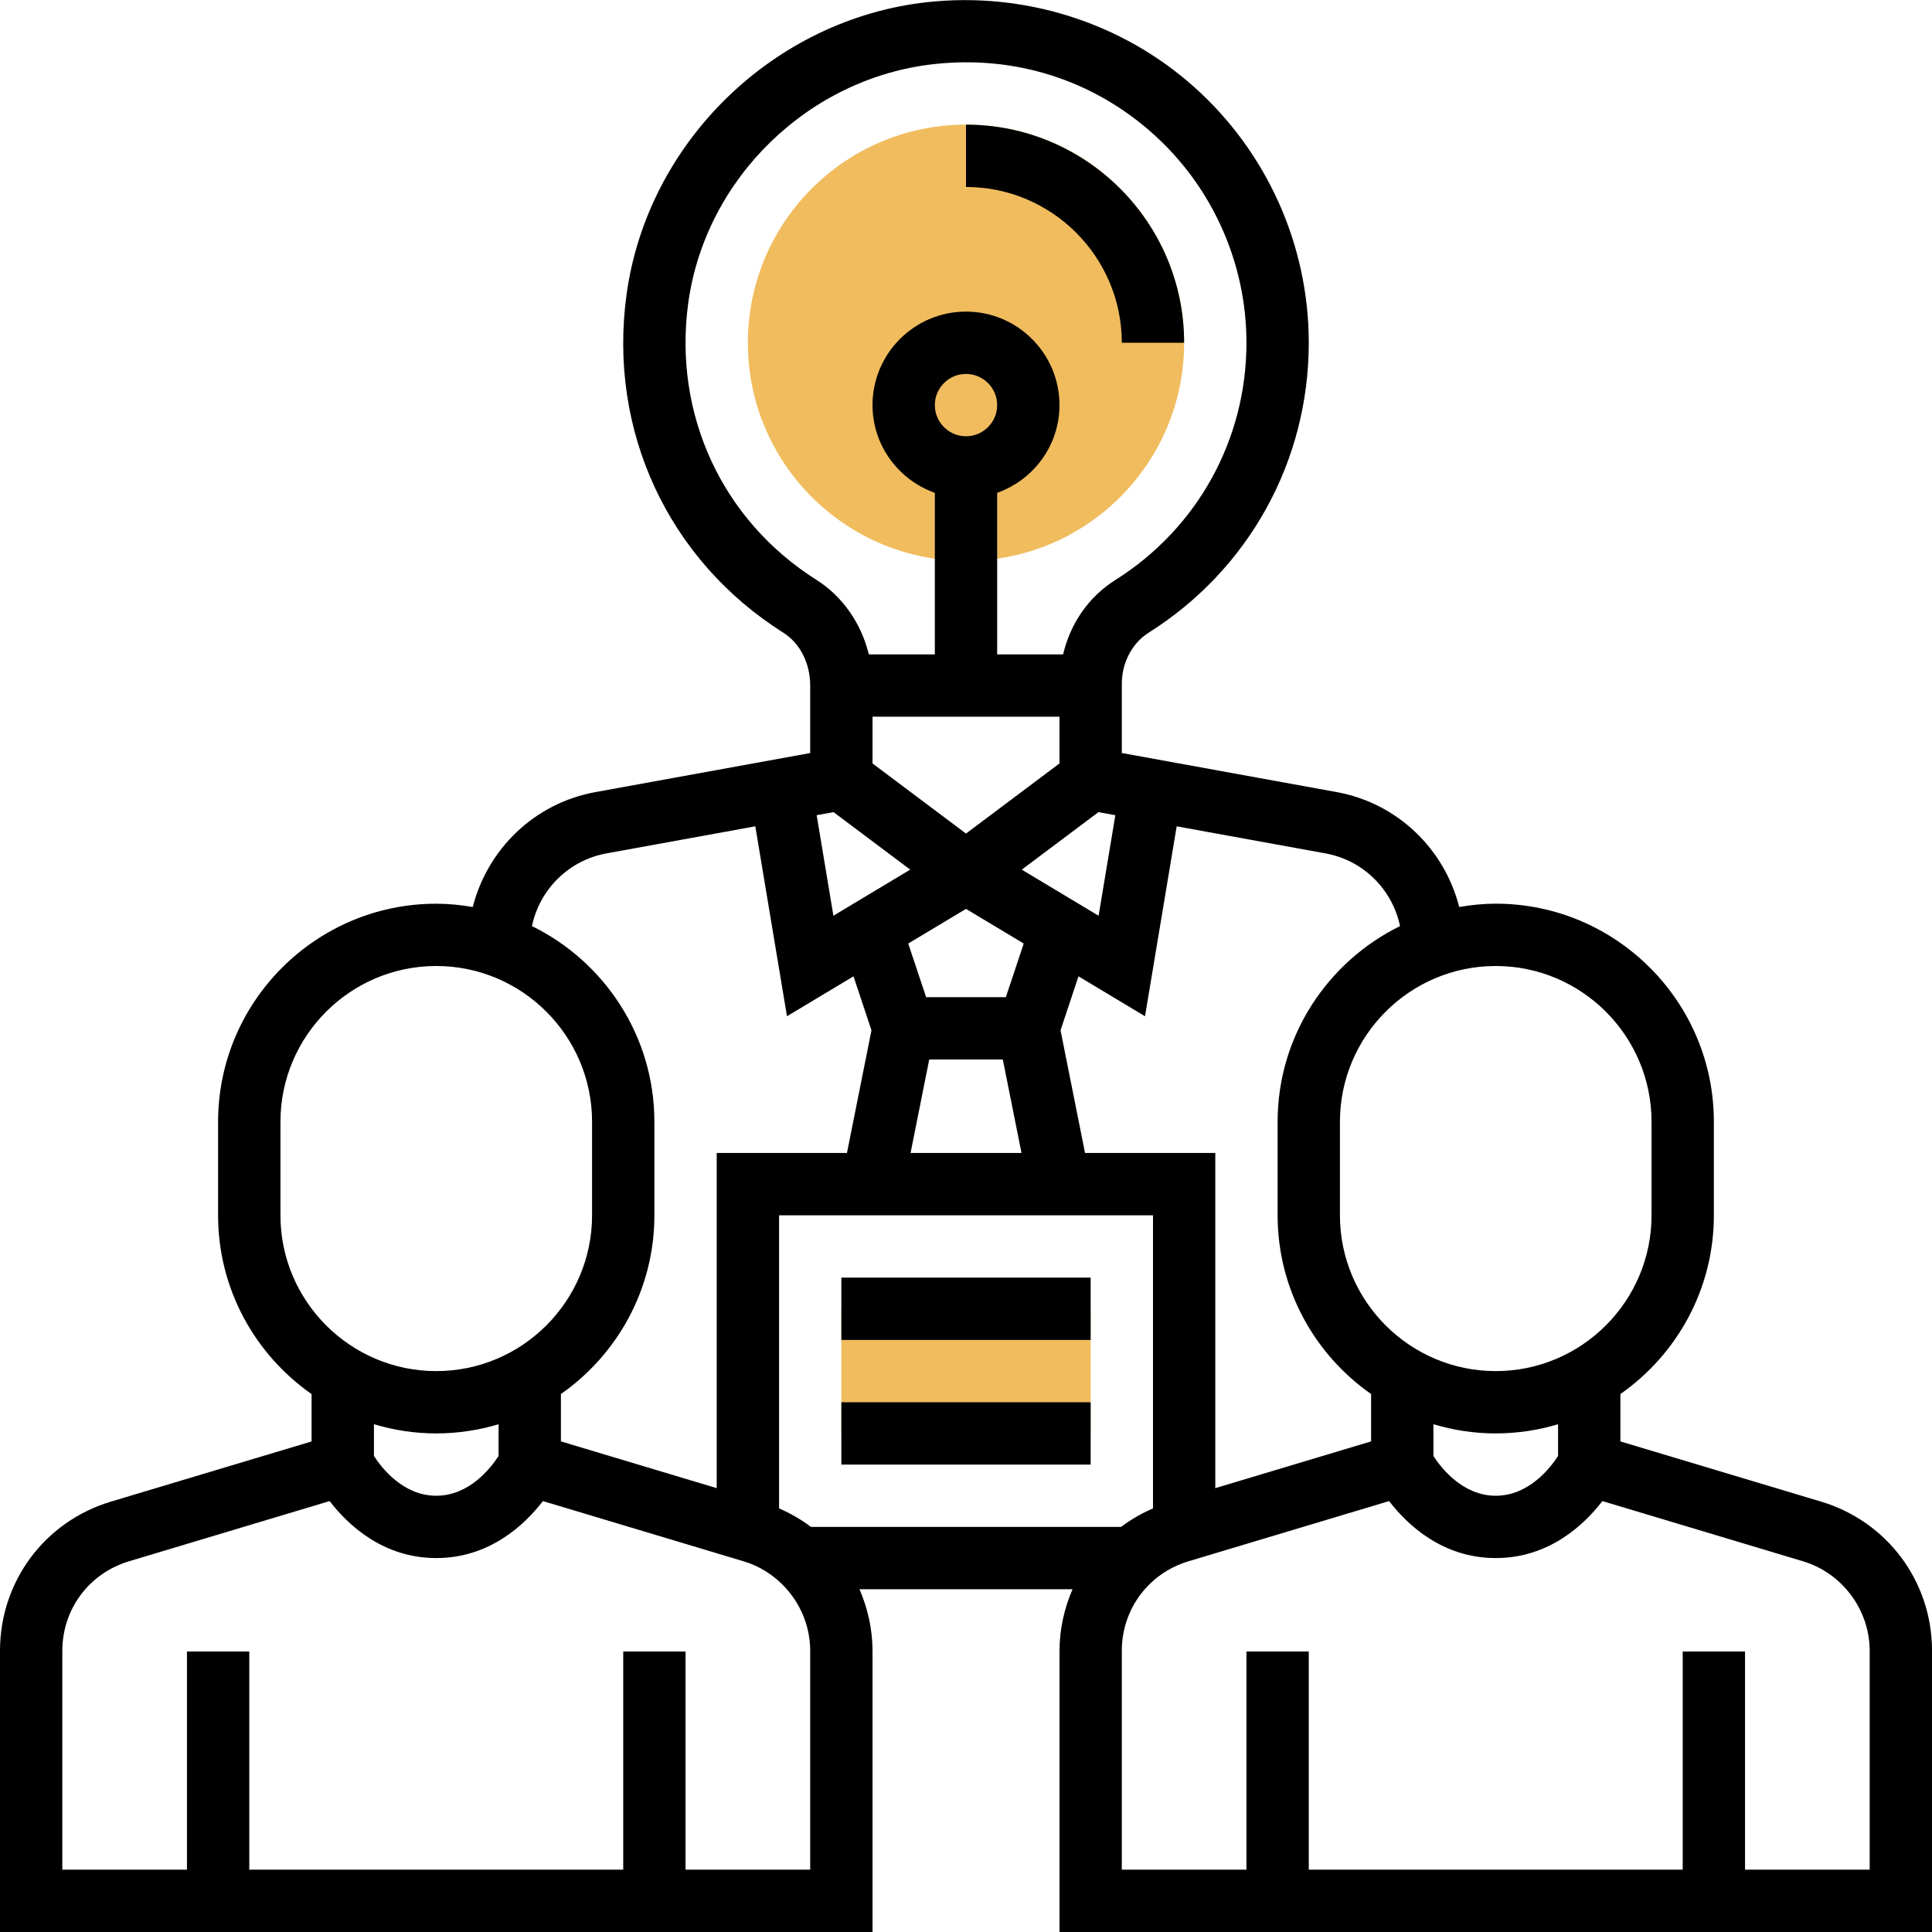
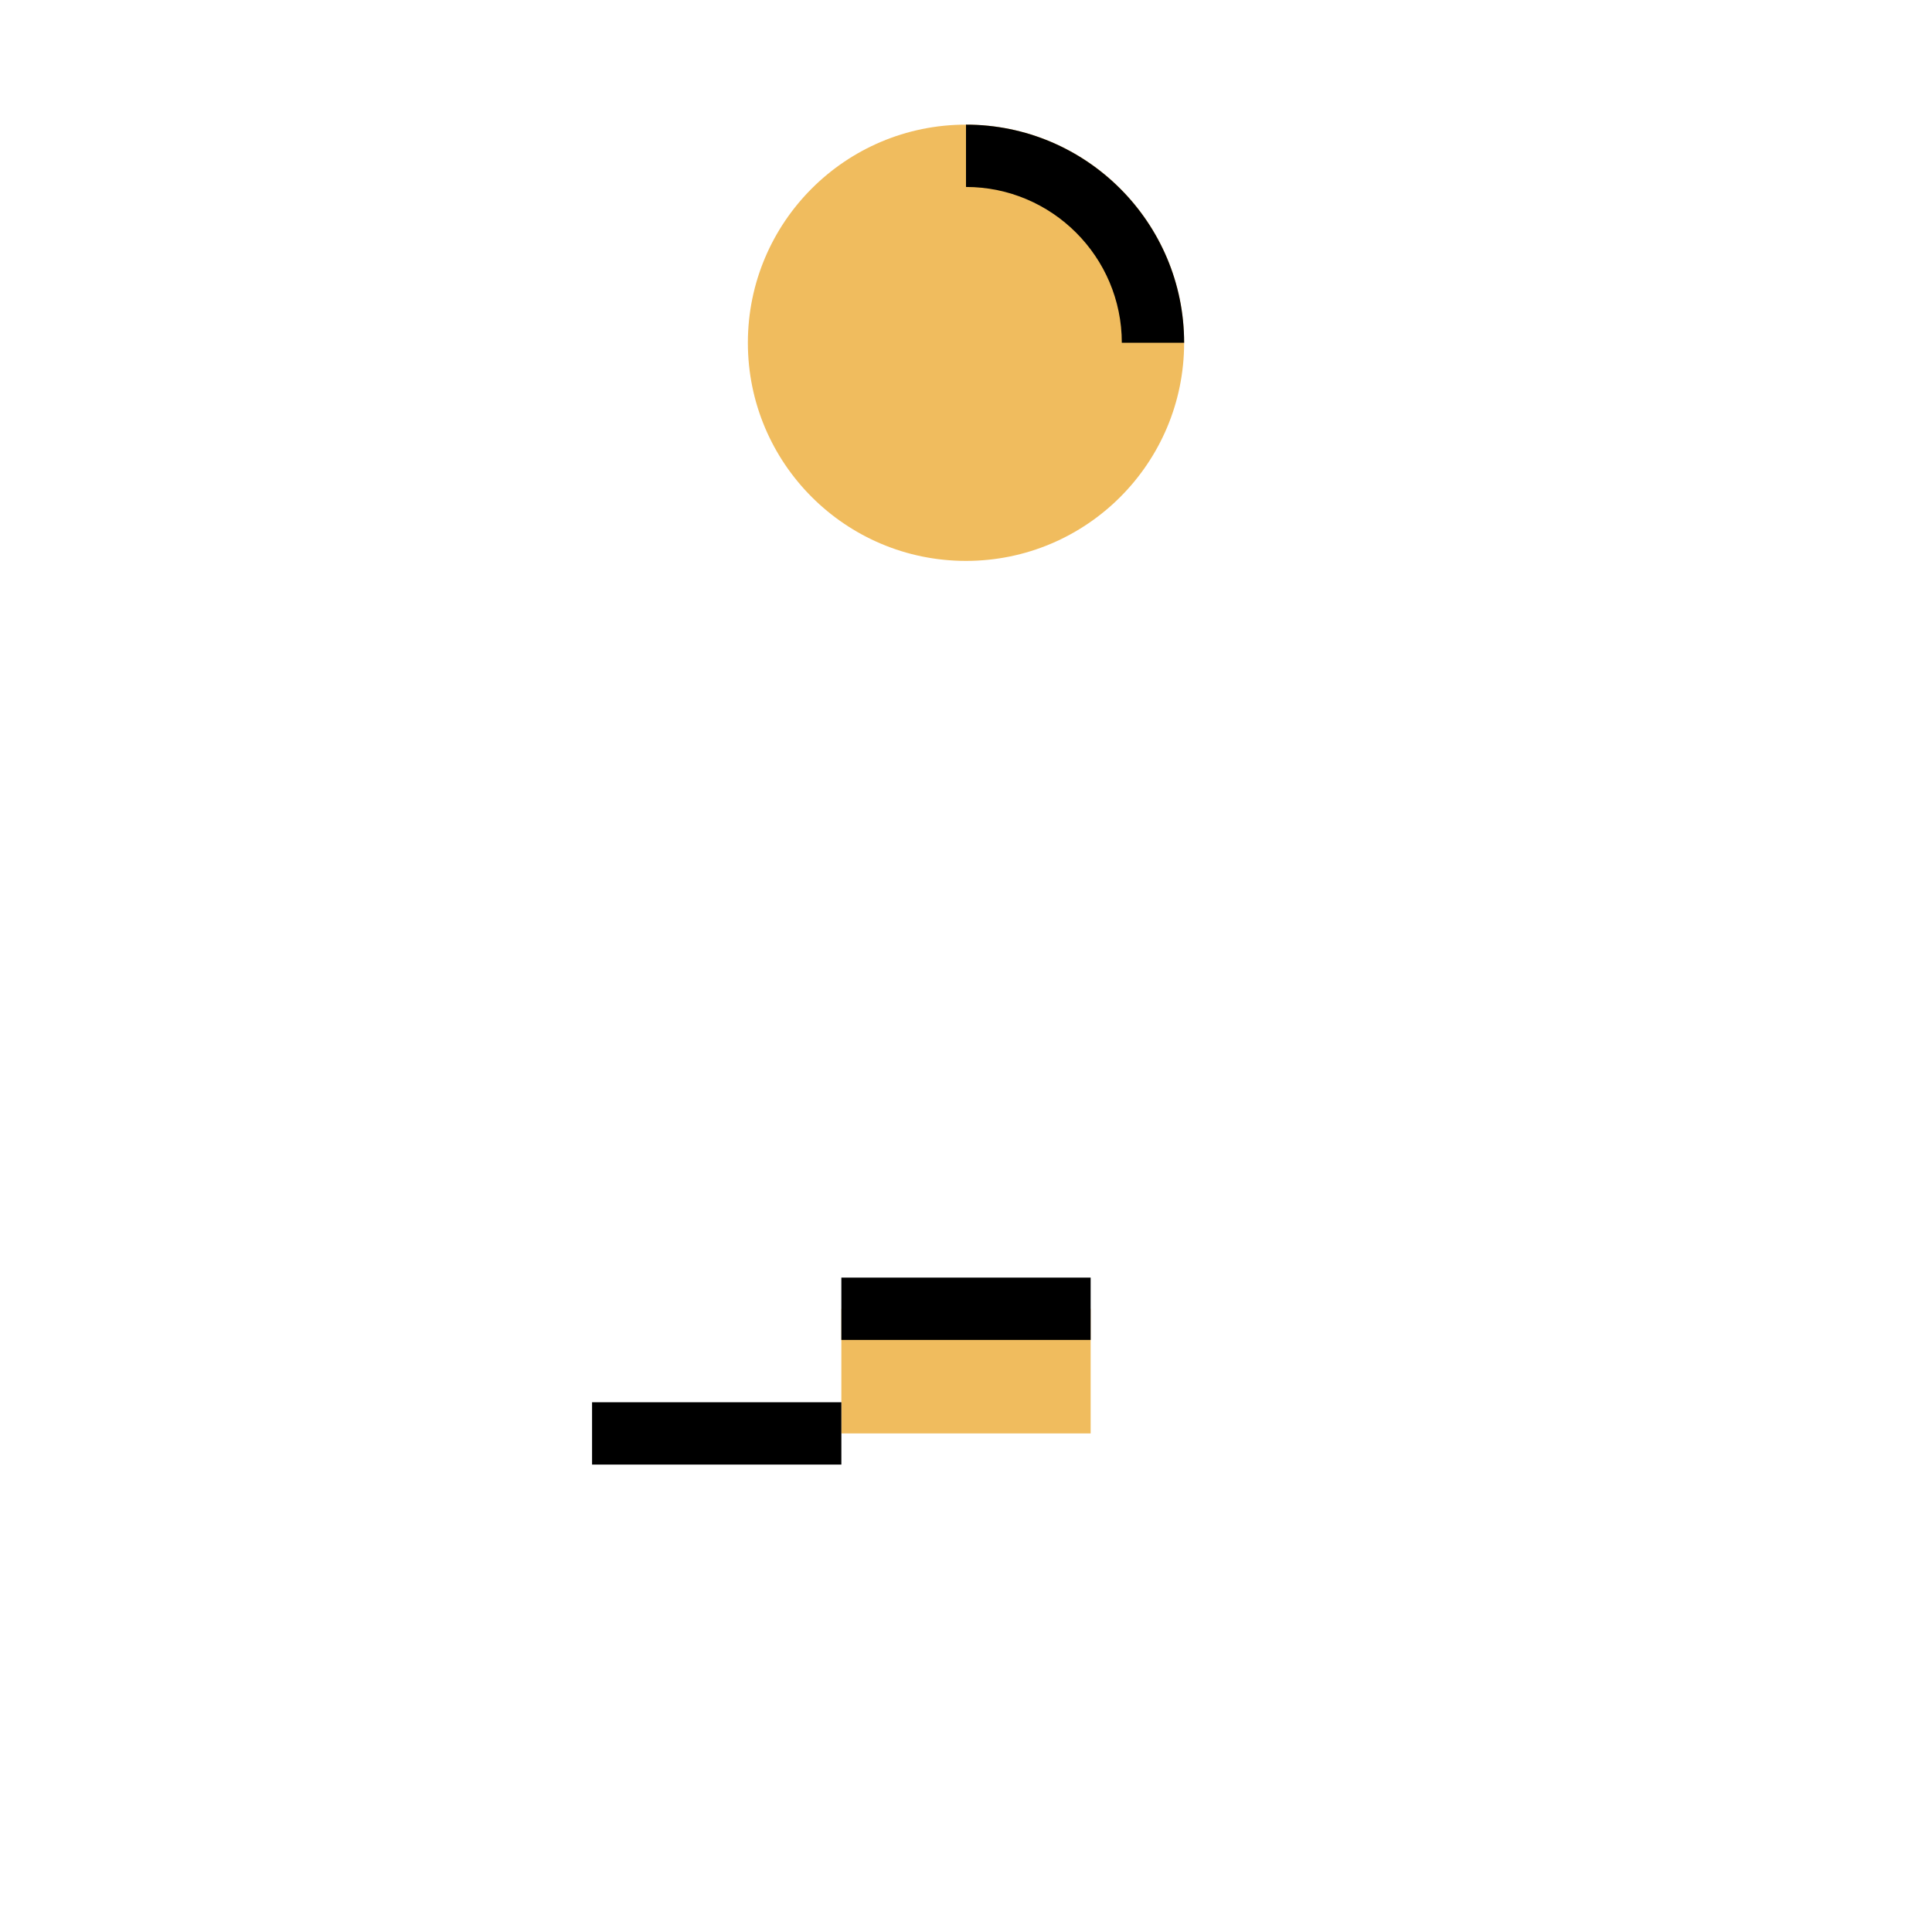
<svg xmlns="http://www.w3.org/2000/svg" version="1.1" id="Layer_1" x="0px" y="0px" viewBox="0 0 496 496" style="enable-background:new 0 0 496 496;" xml:space="preserve">
  <style type="text/css">
	.st0{fill:#F0BC5E;}
</style>
  <g>
    <path class="st0" d="M216,336h64v32h-64V336z" />
    <path class="st0" d="M304,88c0,30.93-25.07,56-56,56s-56-25.07-56-56s25.07-56,56-56S304,57.07,304,88z" />
  </g>
  <path d="M288,88h16c0-30.87-25.13-56-56-56v16C270.05,48,288,65.95,288,88z" />
-   <path d="M467.5,385.5L416,370.05v-12.16c14.49-10.13,24-26.91,24-45.89v-24c0-30.87-25.13-56-56-56c-3.2,0-6.32,0.33-9.38,0.85  c-3.79-14.86-15.79-26.64-31.46-29.5L288,193.32v-17.75c0-5.42,2.64-10.46,6.89-13.14C320.63,146.2,336,118.38,336,88  c0-24.99-10.69-48.89-29.32-65.57C288.07,5.75,263-2.18,238,0.56c-39.32,4.34-71.77,35.89-77.14,75.01  c-4.81,34.89,10.63,68.18,40.25,86.87c4.25,2.68,6.89,7.8,6.89,13.57v17.32l-55.17,10.03c-15.67,2.86-27.66,14.64-31.46,29.5  c-3.05-0.52-6.18-0.85-9.38-0.85c-30.87,0-56,25.13-56,56v24c0,18.98,9.51,35.75,24,45.89v12.16L28.5,385.5  C11.46,390.61,0,406.01,0,423.82V496h224v-72.18c0-5.61-1.25-10.93-3.34-15.82h54.69c-2.1,4.89-3.34,10.2-3.34,15.82V496h224v-72.18  C496,406.02,484.54,390.61,467.5,385.5z M400,373.79c-1.98,3.06-7.5,10.21-16,10.21c-8.5,0-14.02-7.14-16-10.21v-8.15  c5.07,1.52,10.44,2.36,16,2.36c5.56,0,10.93-0.84,16-2.36V373.79z M424,288v24c0,22.05-17.95,40-40,40c-22.05,0-40-17.95-40-40v-24  c0-22.05,17.95-40,40-40C406.05,248,424,265.95,424,288z M359.43,237.75C340.86,246.88,328,265.95,328,288v24  c0,18.98,9.51,35.75,24,45.89v12.16l-40,12V296h-33.44l-6.29-31.49l4.61-13.86l17.08,10.25l8.13-48.76l38.2,6.95  C350.04,220.86,357.46,228.38,359.43,237.75z M287.82,392h-79.63c-2.5-1.89-5.23-3.47-8.18-4.75V312h96v75.25  C293.05,388.53,290.31,390.11,287.82,392z M272,184v12l-24,18l-24-18v-12H272z M240,104c0-4.41,3.59-8,8-8c4.41,0,8,3.59,8,8  c0,4.41-3.59,8-8,8C243.59,112,240,108.41,240,104z M262.32,223.26L282,208.5l4.34,0.79l-4.3,25.81L262.32,223.26z M214,208.5  l19.68,14.76l-19.72,11.83l-4.3-25.81L214,208.5z M248,233.34l14.82,8.89L258.23,256h-20.47l-4.59-13.77L248,233.34z M238.56,272  h18.89l4.8,24h-28.48L238.56,272z M176.7,77.74c4.4-31.96,30.91-57.73,63.06-61.28c20.83-2.31,40.8,4.05,56.25,17.88  C311.26,47.99,320,67.55,320,88c0,24.85-12.57,47.62-33.64,60.89c-6.82,4.3-11.54,11.08-13.43,19.11H256v-41.47  c9.29-3.31,16-12.11,16-22.53c0-13.23-10.77-24-24-24c-13.23,0-24,10.77-24,24c0,10.41,6.71,19.21,16,22.53V168h-16.95  c-1.92-7.91-6.7-14.86-13.41-19.11C185.4,133.6,172.78,106.34,176.7,77.74z M155.7,219.09l38.21-6.95l8.13,48.76l17.08-10.25  l4.61,13.86L217.44,296H184v86.05l-40-12v-12.16c14.49-10.13,24-26.91,24-45.89v-24c0-22.05-12.86-41.12-31.43-50.25  C138.54,228.38,145.96,220.86,155.7,219.09z M72,312v-24c0-22.05,17.95-40,40-40s40,17.95,40,40v24c0,22.05-17.95,40-40,40  S72,334.05,72,312z M112,368c5.56,0,10.93-0.84,16-2.36v8.15c-1.98,3.06-7.5,10.21-16,10.21s-14.02-7.14-16-10.21v-8.15  C101.07,367.16,106.44,368,112,368z M208,480h-32v-56h-16v56H64v-56H48v56H16v-56.18c0-10.69,6.87-19.92,17.11-22.99l51.51-15.46  C89.27,391.41,98.28,400,112,400c13.72,0,22.73-8.59,27.38-14.63l51.51,15.46c10.07,3.02,17.11,12.47,17.11,22.99V480z M480,480h-32  v-56h-16v56h-96v-56h-16v56h-32v-56.18c0-10.69,6.87-19.92,17.11-22.99l51.51-15.46C361.27,391.41,370.28,400,384,400  c13.72,0,22.73-8.59,27.38-14.63l51.51,15.46c10.07,3.02,17.11,12.47,17.11,22.99V480z" />
  <path d="M216,328h64v16h-64V328z" />
-   <path d="M216,360h64v16h-64V360z" />
+   <path d="M216,360v16h-64V360z" />
</svg>